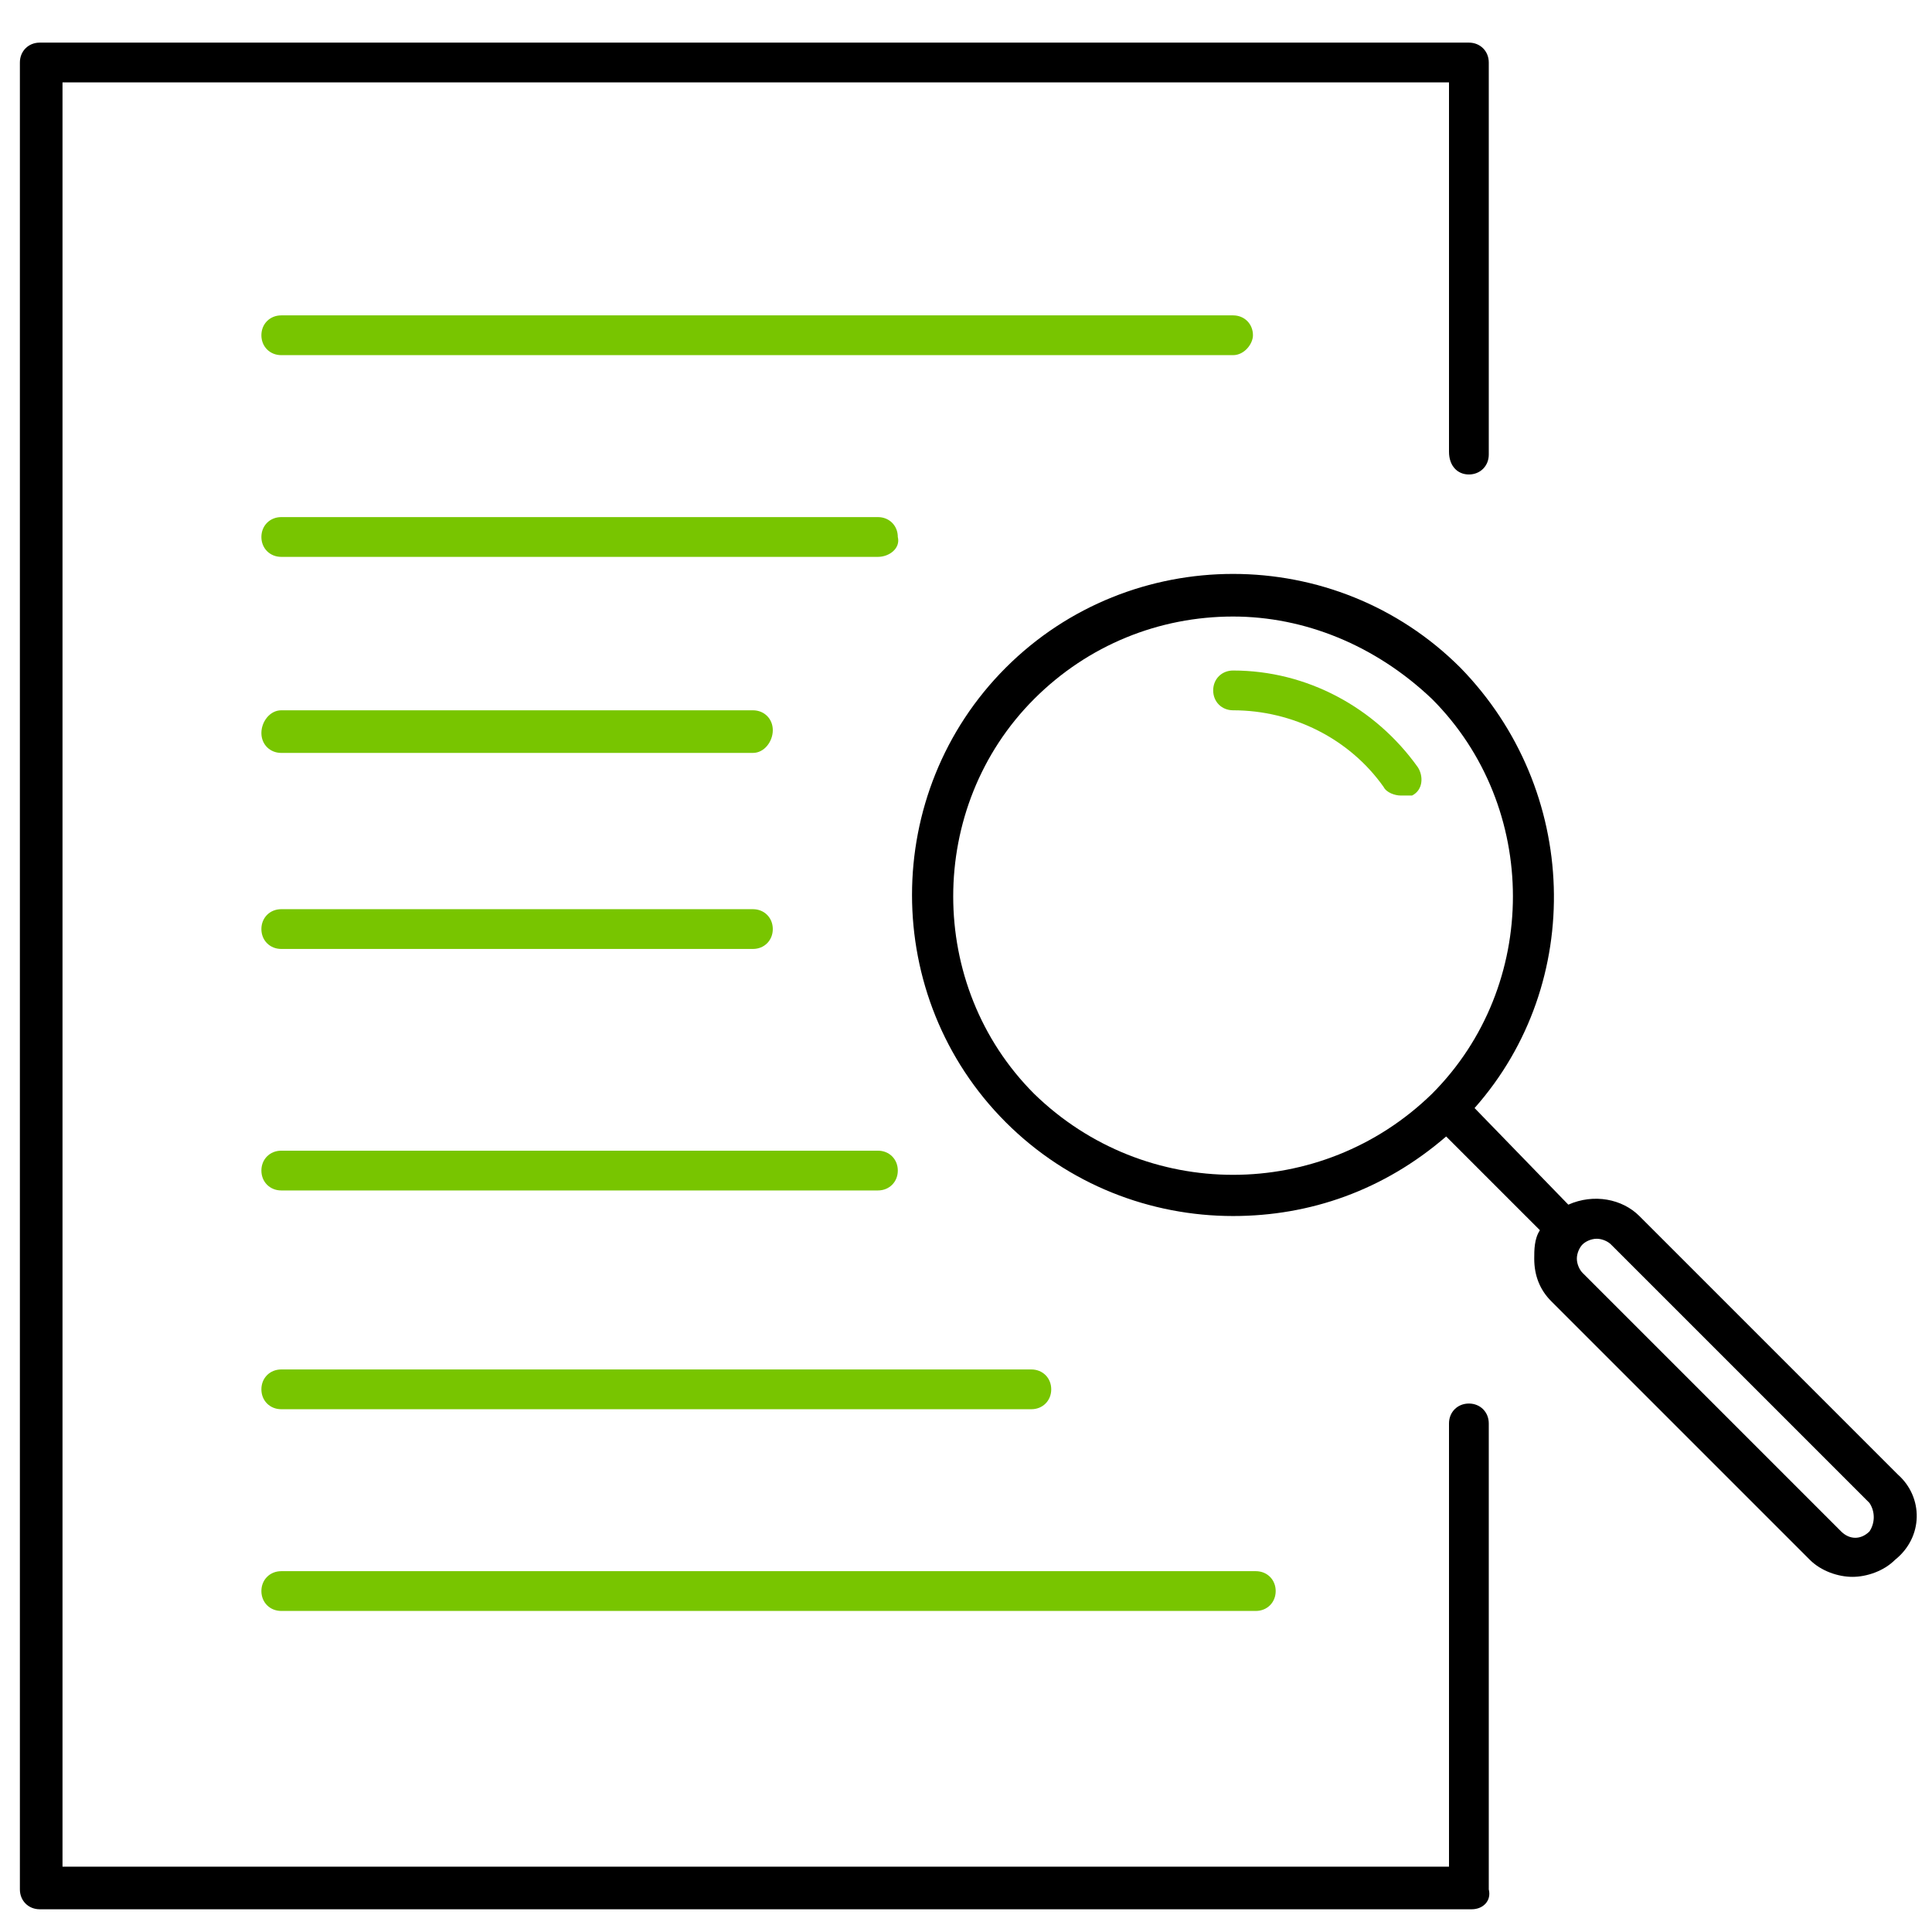
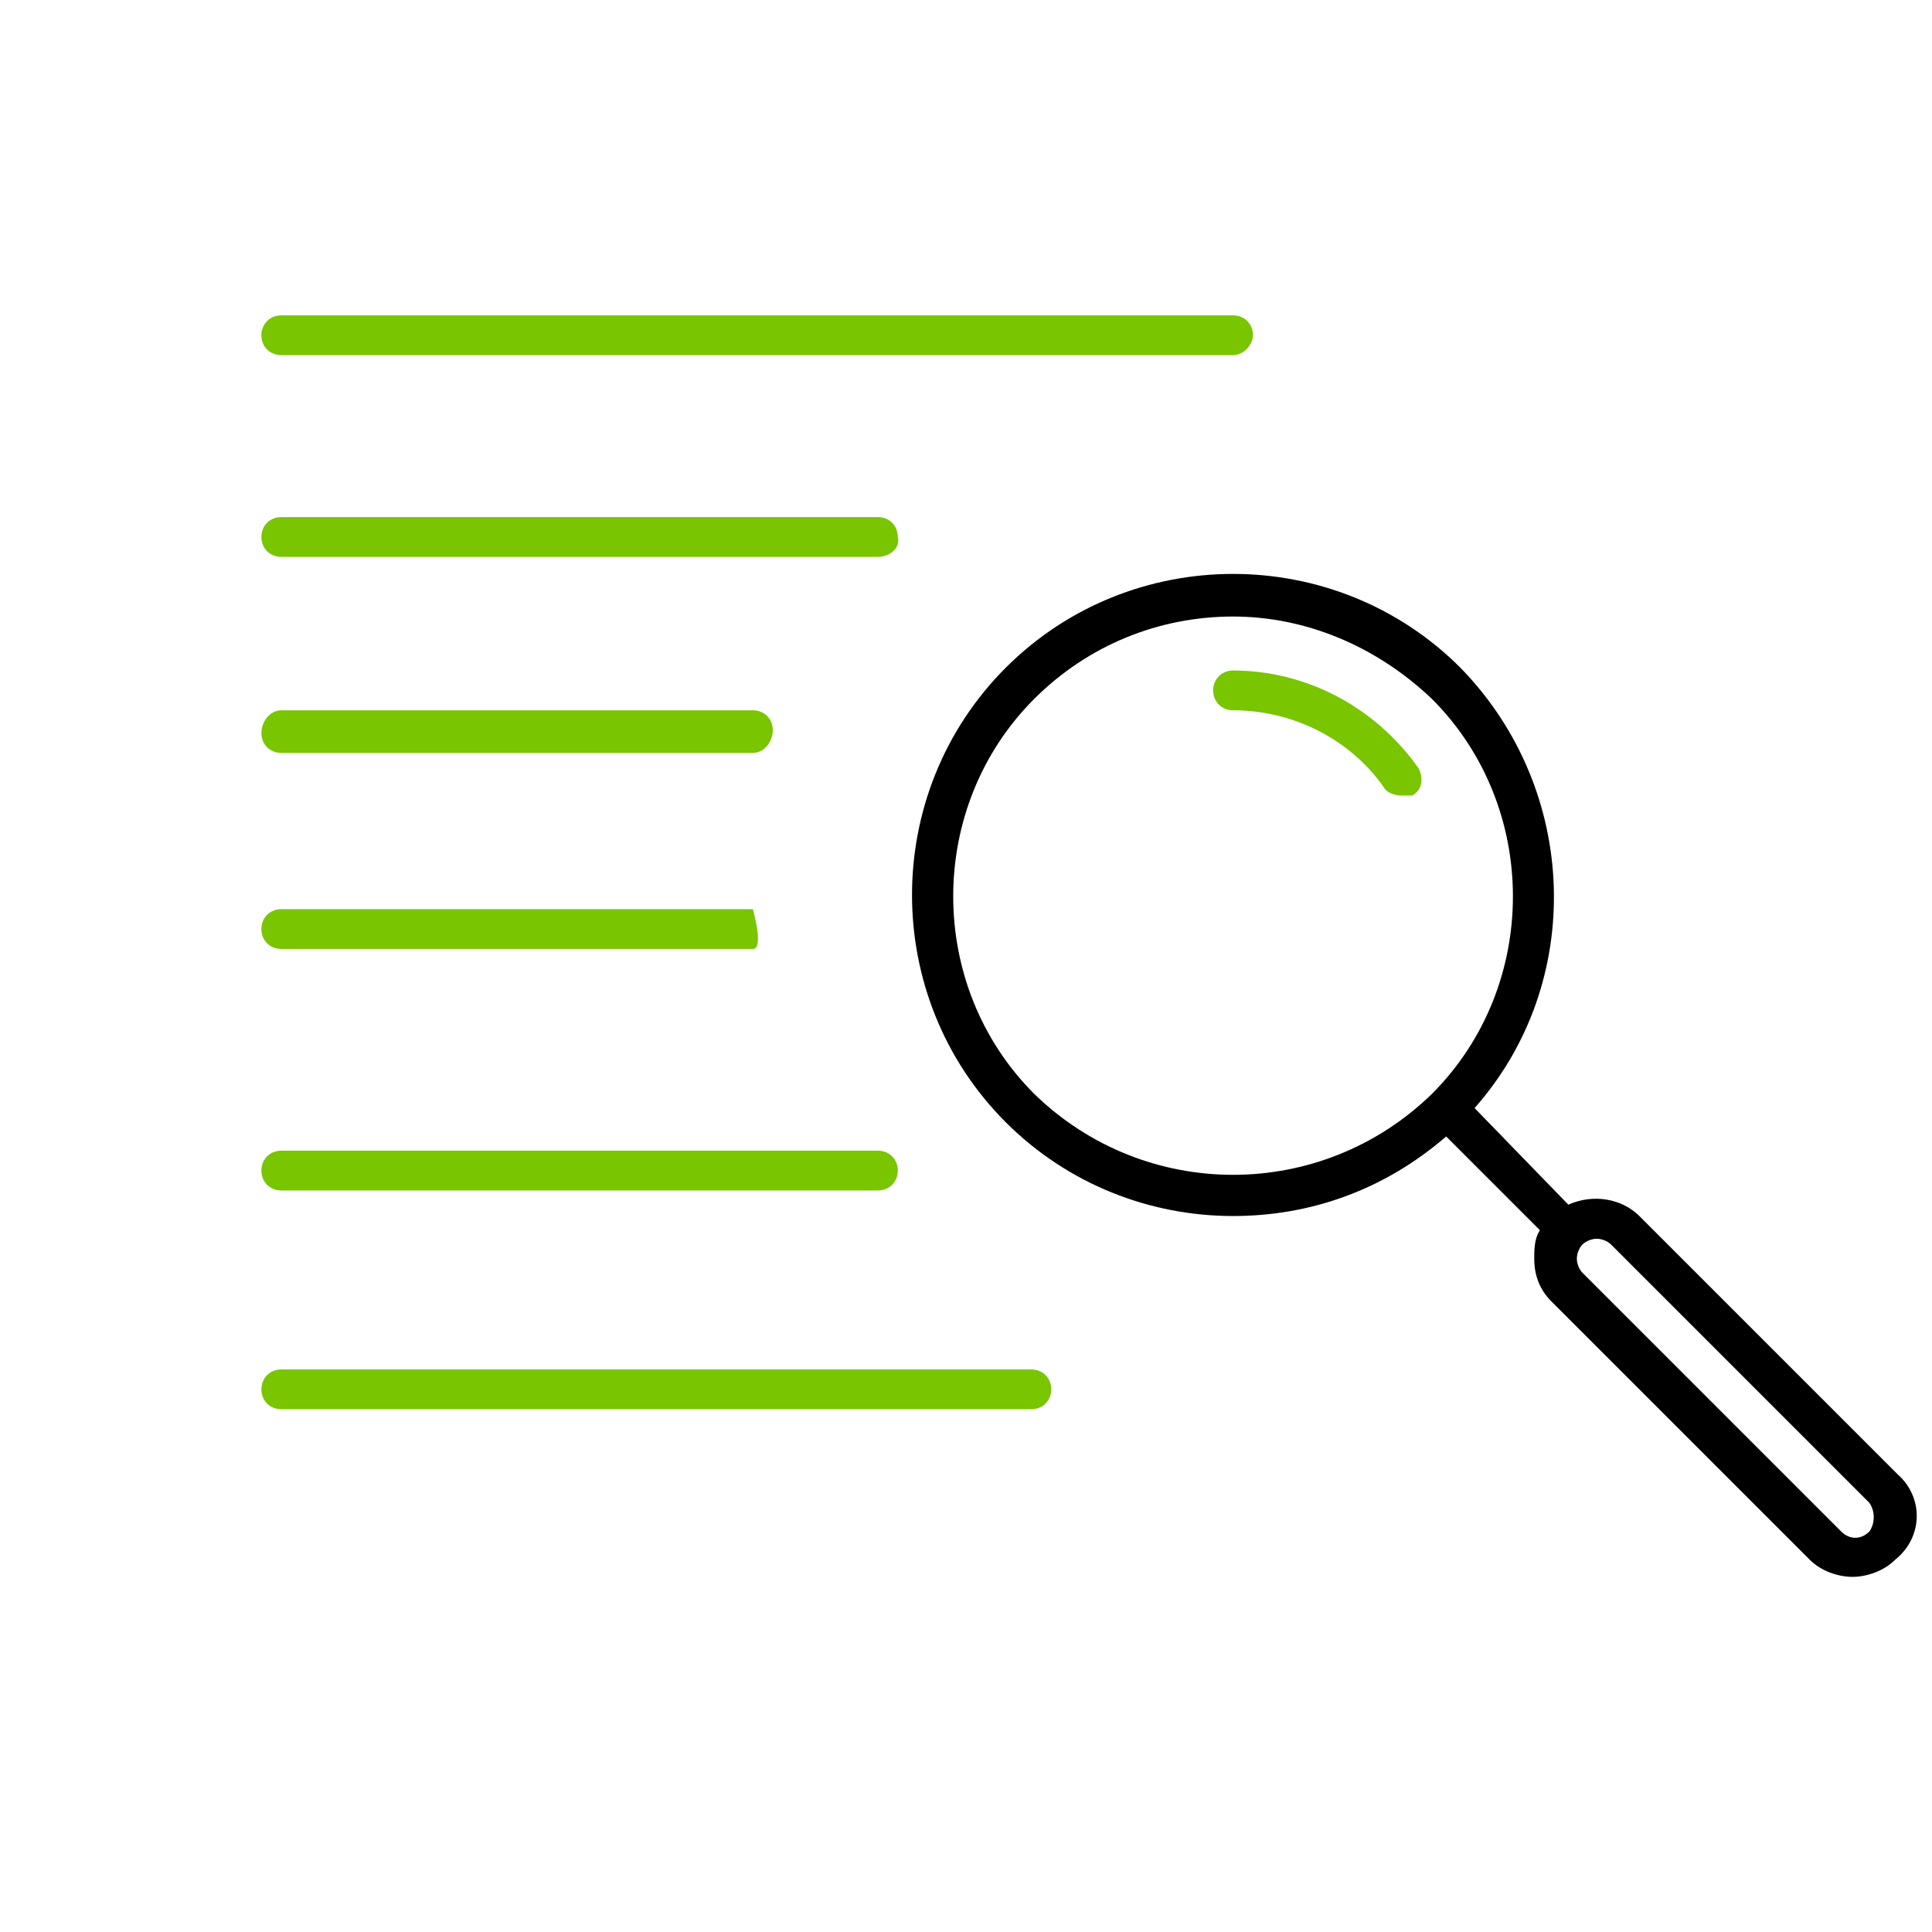
<svg xmlns="http://www.w3.org/2000/svg" version="1.1" id="Layer_1" x="0px" y="0px" viewBox="0 0 68 68" style="enable-background:new 0 0 68 68;" xml:space="preserve">
  <style type="text/css">
	.st0{fill:#78C500;}
</style>
  <g>
    <path class="st0" d="M49.3,28c-0.2,0-0.5-0.1-0.6-0.3C47.5,26,45.5,25,43.4,25c-0.4,0-0.7-0.3-0.7-0.7s0.3-0.7,0.7-0.7   c2.6,0,5,1.3,6.5,3.4c0.2,0.3,0.2,0.8-0.2,1C49.6,28,49.4,28,49.3,28z" />
  </g>
  <path d="M66.8,51.9l-9.1-9.1c-0.6-0.6-1.6-0.8-2.5-0.4L51.9,39c3.9-4.4,3.7-11.2-0.5-15.5c-4.4-4.4-11.6-4.4-16,0  c-4.4,4.4-4.4,11.6,0,16c2.2,2.2,5.1,3.3,8,3.3c2.7,0,5.3-0.9,7.5-2.8l3.3,3.3C54,43.6,54,44,54,44.3c0,0.6,0.2,1.1,0.6,1.5l9.1,9.1  c0.4,0.4,1,0.6,1.5,0.6s1.1-0.2,1.5-0.6C67.7,54.1,67.7,52.7,66.8,51.9z M36.4,38.5c-3.8-3.8-3.8-10.1,0-13.9c1.9-1.9,4.4-2.9,7-2.9  c2.5,0,5,1,7,2.9c3.8,3.8,3.8,10.1,0,13.9C46.5,42.3,40.3,42.3,36.4,38.5z M65.8,53.9L65.8,53.9c-0.3,0.3-0.7,0.3-1,0l-9.1-9.1  c-0.1-0.1-0.2-0.3-0.2-0.5c0-0.2,0.1-0.4,0.2-0.5c0.1-0.1,0.3-0.2,0.5-0.2c0.2,0,0.4,0.1,0.5,0.2l9.1,9.1C66,53.2,66,53.6,65.8,53.9  z" />
  <g>
-     <path d="M51.8,67.2H1.4c-0.4,0-0.7-0.3-0.7-0.7V2.2c0-0.4,0.3-0.7,0.7-0.7h50.3c0.4,0,0.7,0.3,0.7,0.7v13.8c0,0.4-0.3,0.7-0.7,0.7   S51,16.4,51,15.9v-13H2.2v62.8H51V50.1c0-0.4,0.3-0.7,0.7-0.7s0.7,0.3,0.7,0.7v16.4C52.5,66.9,52.2,67.2,51.8,67.2z" />
-   </g>
+     </g>
  <g>
    <path class="st0" d="M43.4,12.5H9.9c-0.4,0-0.7-0.3-0.7-0.7c0-0.4,0.3-0.7,0.7-0.7h33.5c0.4,0,0.7,0.3,0.7,0.7   C44.1,12.1,43.8,12.5,43.4,12.5z" />
  </g>
  <g>
    <path class="st0" d="M36.3,49.6H9.9c-0.4,0-0.7-0.3-0.7-0.7s0.3-0.7,0.7-0.7h26.4c0.4,0,0.7,0.3,0.7,0.7S36.7,49.6,36.3,49.6z" />
  </g>
  <g>
-     <path class="st0" d="M44.2,56.7H9.9c-0.4,0-0.7-0.3-0.7-0.7s0.3-0.7,0.7-0.7h34.3c0.4,0,0.7,0.3,0.7,0.7S44.6,56.7,44.2,56.7z" />
-   </g>
+     </g>
  <g>
    <path class="st0" d="M30.9,19.6h-21c-0.4,0-0.7-0.3-0.7-0.7c0-0.4,0.3-0.7,0.7-0.7h21c0.4,0,0.7,0.3,0.7,0.7   C31.7,19.3,31.3,19.6,30.9,19.6z" />
  </g>
  <g>
    <path class="st0" d="M30.9,41.9h-21c-0.4,0-0.7-0.3-0.7-0.7s0.3-0.7,0.7-0.7h21c0.4,0,0.7,0.3,0.7,0.7S31.3,41.9,30.9,41.9z" />
  </g>
  <g>
    <path class="st0" d="M26.5,26.5H9.9c-0.4,0-0.7-0.3-0.7-0.7S9.5,25,9.9,25h16.6c0.4,0,0.7,0.3,0.7,0.7S26.9,26.5,26.5,26.5z" />
  </g>
  <g>
-     <path class="st0" d="M26.5,33.4H9.9c-0.4,0-0.7-0.3-0.7-0.7s0.3-0.7,0.7-0.7h16.6c0.4,0,0.7,0.3,0.7,0.7S26.9,33.4,26.5,33.4z" />
+     <path class="st0" d="M26.5,33.4H9.9c-0.4,0-0.7-0.3-0.7-0.7s0.3-0.7,0.7-0.7h16.6S26.9,33.4,26.5,33.4z" />
  </g>
</svg>